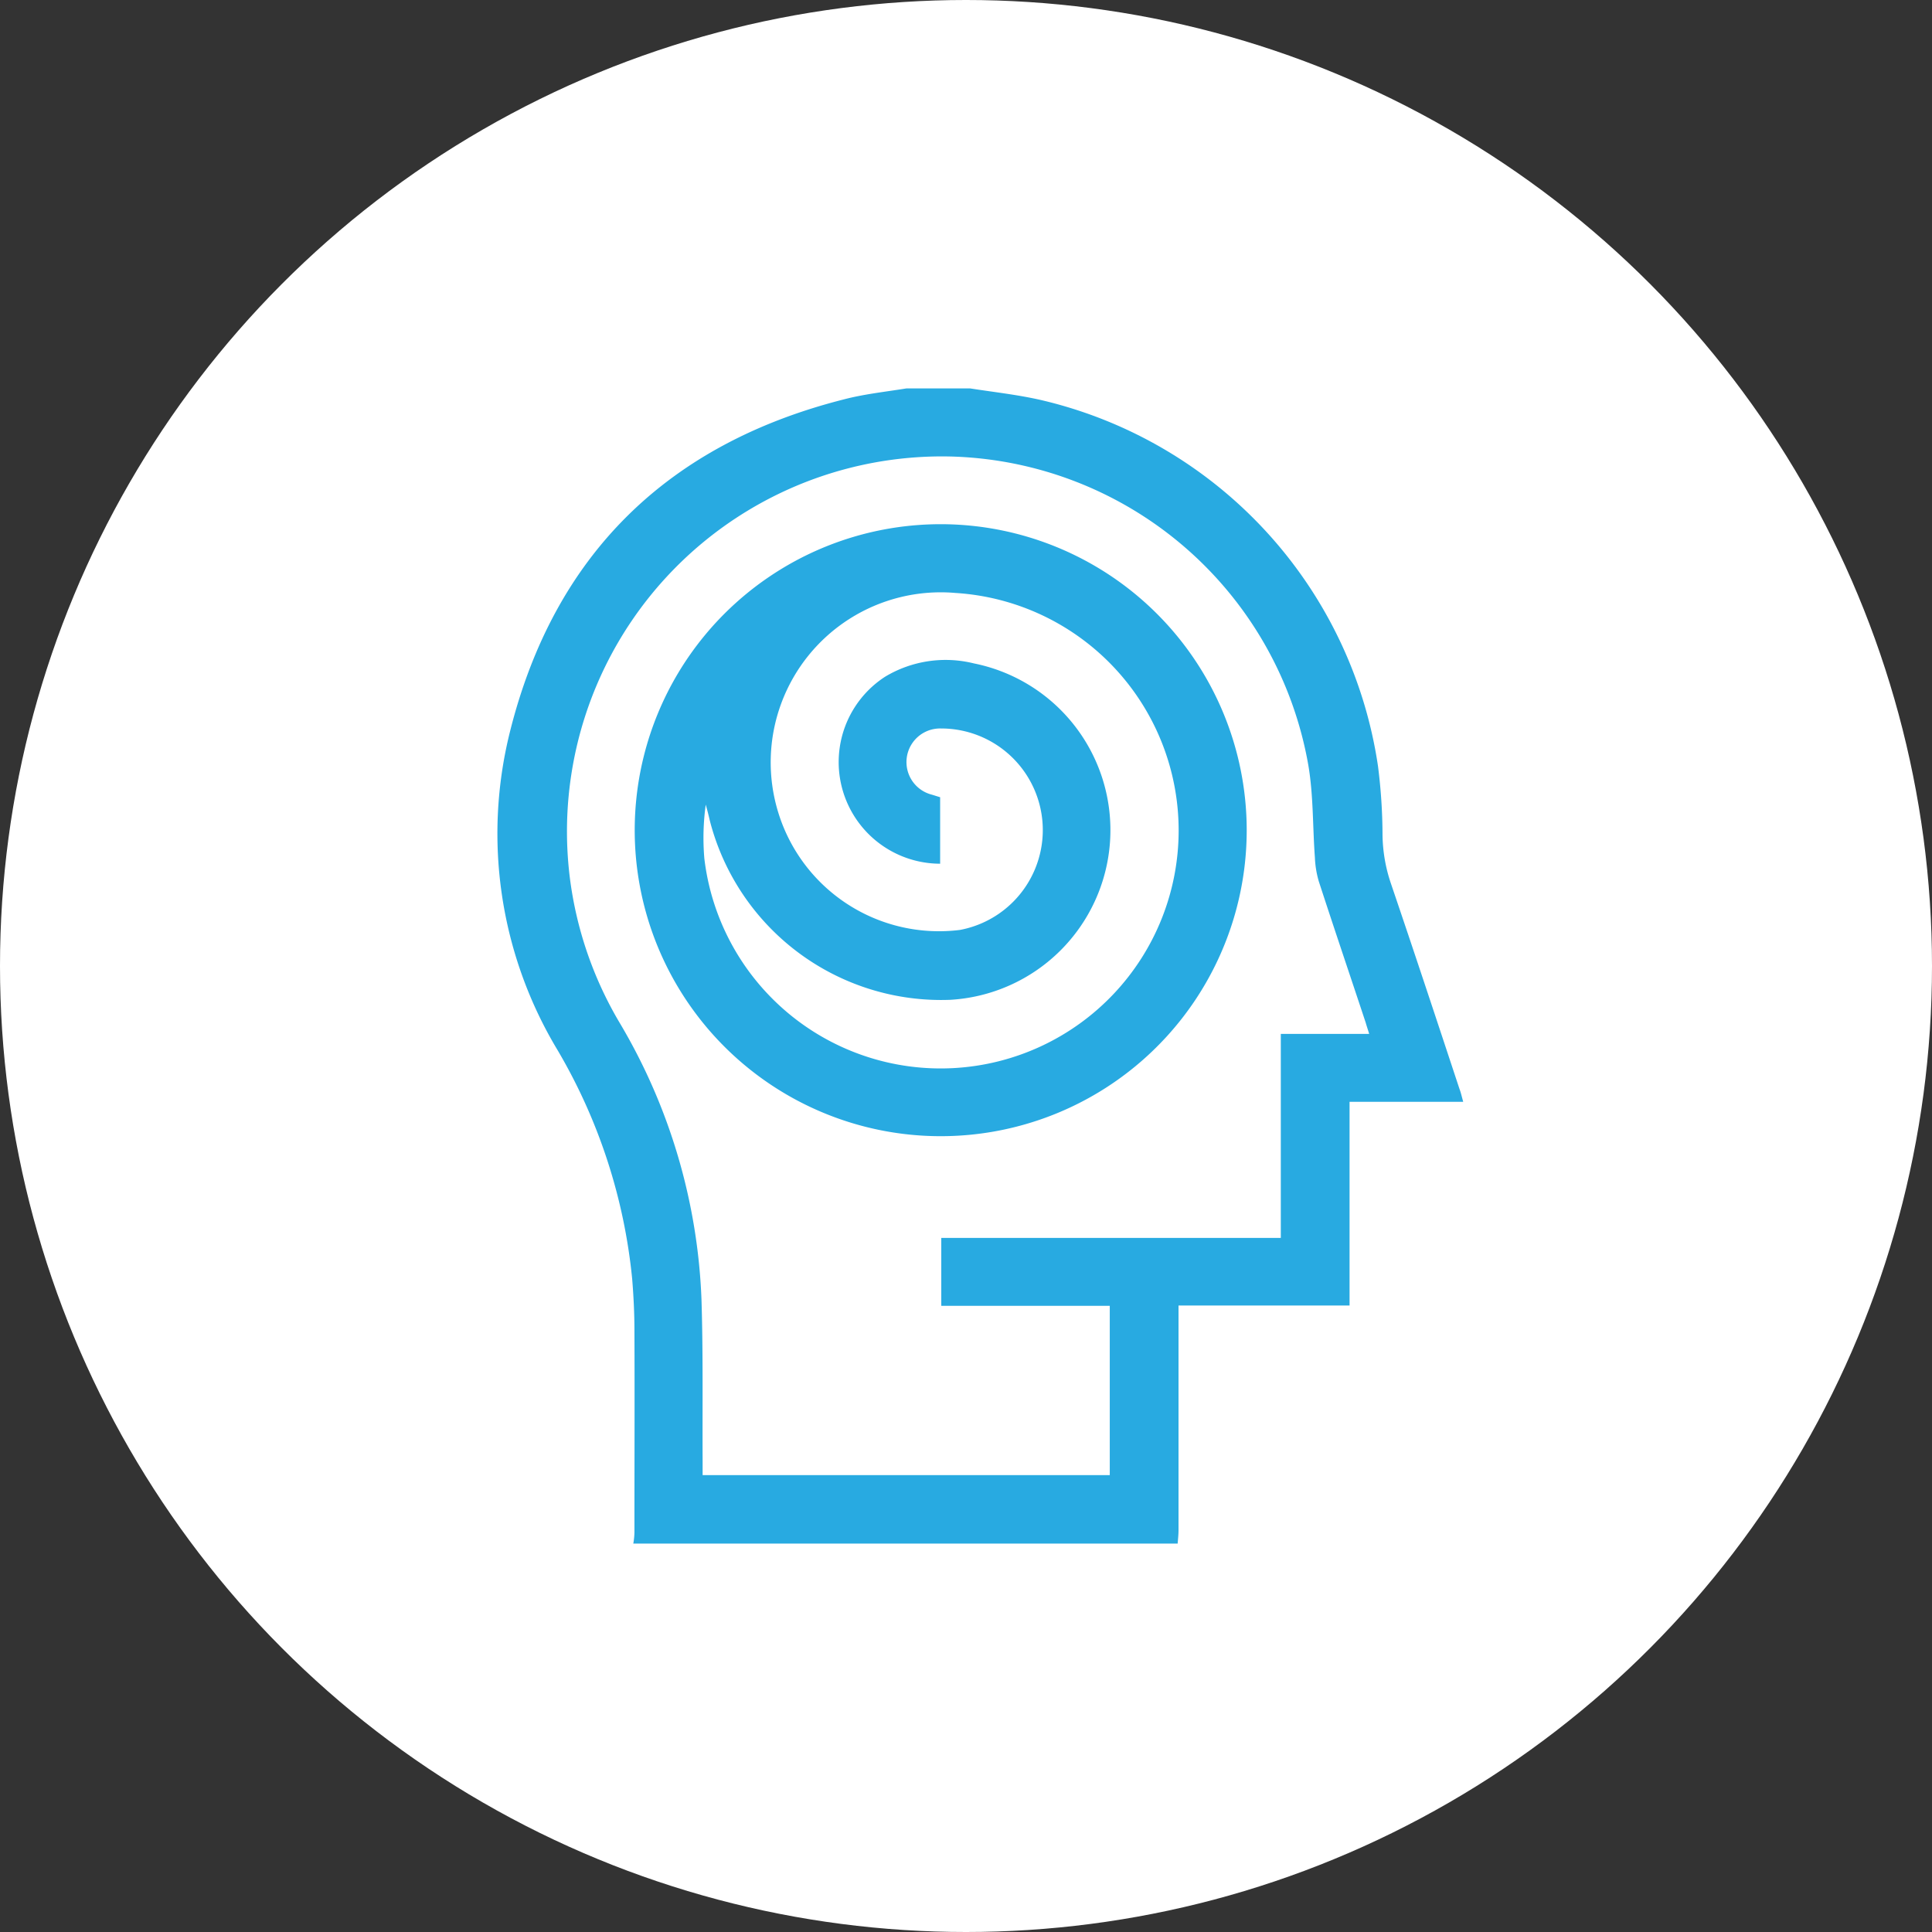
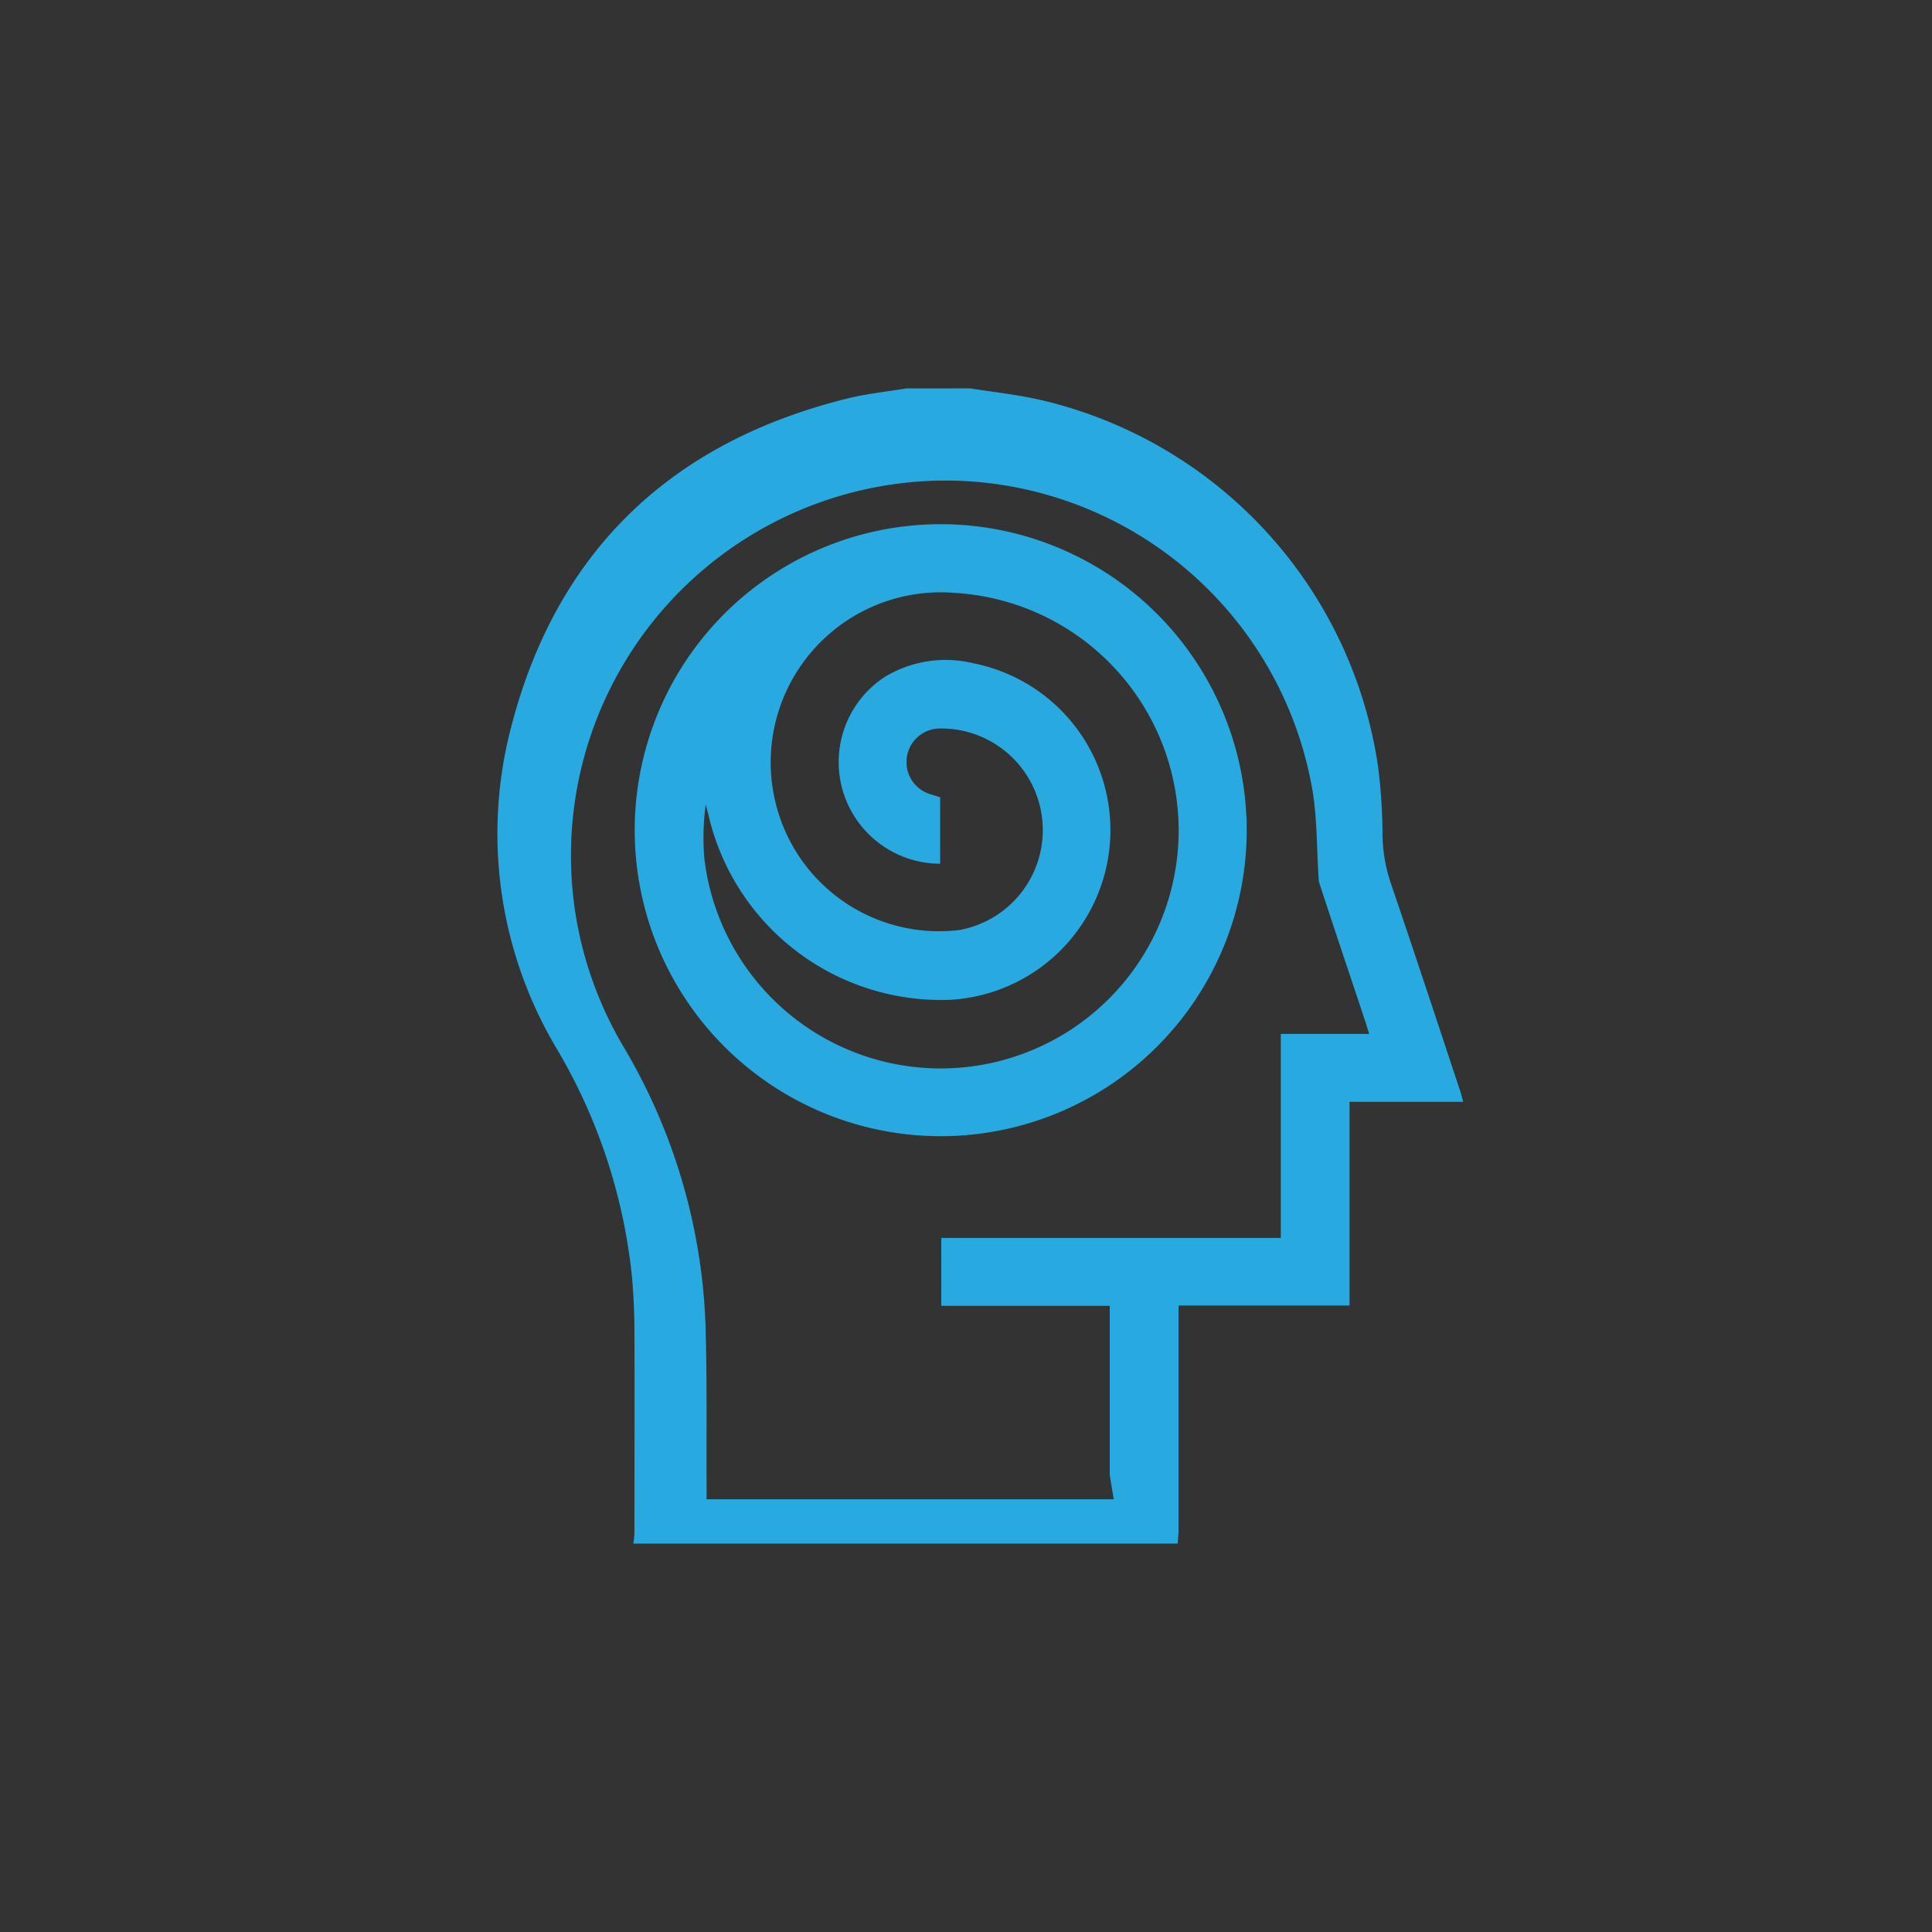
<svg xmlns="http://www.w3.org/2000/svg" width="68" height="68" viewBox="0 0 68 68">
  <rect x="0" y="0" width="68" height="68" fill="#333333" stroke="none" />
  <defs>
    <style>
      .cls-1 {
        fill: #fff;
      }

      .cls-2 {
        fill: #28aae1;
        fill-rule: evenodd;
      }
    </style>
  </defs>
-   <circle class="cls-1" cx="34" cy="34" r="34" />
-   <path class="cls-2" d="M1259.14,2571.67c0.83,0.13,1.67.22,2.5,0.41a15.571,15.571,0,0,1,11.86,12.88,19.507,19.507,0,0,1,.16,2.41,5.529,5.529,0,0,0,.29,1.71c0.82,2.41,1.62,4.83,2.42,7.25,0.05,0.13.08,0.27,0.13,0.45h-4v7.17h-6.02v7.91c0,0.16-.02.32-0.03,0.47h-19.16a2.579,2.579,0,0,0,.04-0.39c0-2.37.01-4.74,0-7.11,0-.6-0.03-1.21-0.08-1.82a19.655,19.655,0,0,0-2.62-8.04,14.776,14.776,0,0,1-1.68-11.22c1.55-6.2,5.52-10.11,11.74-11.69,0.72-.19,1.48-0.27,2.22-0.39h2.23Zm4.92,38.25v-5.96h-5.93v-2.39h11.95v-7.18h3.11c-0.05-.17-0.09-0.28-0.12-0.39-0.55-1.66-1.11-3.31-1.65-4.97a3.434,3.434,0,0,1-.14-0.85c-0.08-1.08-.05-2.18-0.23-3.24a13.131,13.131,0,0,0-12.5-10.87,13.2,13.2,0,0,0-13.5,14.77,13.255,13.255,0,0,0,1.79,5.21,20.59,20.59,0,0,1,2.85,9.69c0.06,1.9.03,3.81,0.04,5.71v0.47h14.33Zm4.82-22.71a10.77,10.77,0,1,1-10.77-10.76A10.776,10.776,0,0,1,1268.88,2587.21Zm-10.79,1.19a3.578,3.578,0,0,1-1.94-6.58,4.132,4.132,0,0,1,3.13-.47,5.984,5.984,0,0,1-.83,11.84,8.407,8.407,0,0,1-8.47-6.32c-0.04-.18-0.09-0.37-0.14-0.55a8.572,8.572,0,0,0-.05,1.89,8.376,8.376,0,1,0,8.84-9.34,5.985,5.985,0,0,0-6.24,7.72,5.919,5.919,0,0,0,6.4,4.14,3.576,3.576,0,0,0-.67-7.09,1.183,1.183,0,0,0-.32,2.33c0.1,0.03.19,0.06,0.29,0.09v2.34Z" transform="translate(-1225 -2558)" />
+   <path class="cls-2" d="M1259.14,2571.67c0.83,0.13,1.67.22,2.5,0.41a15.571,15.571,0,0,1,11.86,12.88,19.507,19.507,0,0,1,.16,2.41,5.529,5.529,0,0,0,.29,1.71c0.82,2.41,1.62,4.83,2.42,7.25,0.05,0.13.08,0.27,0.13,0.45h-4v7.17h-6.02v7.91c0,0.16-.02.32-0.03,0.47h-19.16a2.579,2.579,0,0,0,.04-0.39c0-2.37.01-4.74,0-7.11,0-.6-0.03-1.21-0.08-1.82a19.655,19.655,0,0,0-2.62-8.04,14.776,14.776,0,0,1-1.68-11.22c1.55-6.2,5.52-10.11,11.74-11.69,0.72-.19,1.48-0.27,2.22-0.39h2.23Zm4.92,38.25v-5.96h-5.93v-2.39h11.95v-7.18h3.11c-0.05-.17-0.09-0.28-0.12-0.39-0.55-1.66-1.11-3.31-1.65-4.97c-0.08-1.08-.05-2.18-0.23-3.24a13.131,13.131,0,0,0-12.5-10.87,13.2,13.2,0,0,0-13.5,14.77,13.255,13.255,0,0,0,1.79,5.21,20.59,20.59,0,0,1,2.85,9.69c0.06,1.9.03,3.81,0.04,5.71v0.47h14.33Zm4.82-22.71a10.77,10.77,0,1,1-10.77-10.76A10.776,10.776,0,0,1,1268.88,2587.21Zm-10.79,1.19a3.578,3.578,0,0,1-1.94-6.58,4.132,4.132,0,0,1,3.13-.47,5.984,5.984,0,0,1-.83,11.84,8.407,8.407,0,0,1-8.47-6.32c-0.04-.18-0.09-0.37-0.14-0.55a8.572,8.572,0,0,0-.05,1.89,8.376,8.376,0,1,0,8.84-9.34,5.985,5.985,0,0,0-6.24,7.72,5.919,5.919,0,0,0,6.4,4.14,3.576,3.576,0,0,0-.67-7.09,1.183,1.183,0,0,0-.32,2.33c0.1,0.03.19,0.06,0.29,0.09v2.34Z" transform="translate(-1225 -2558)" />
</svg>